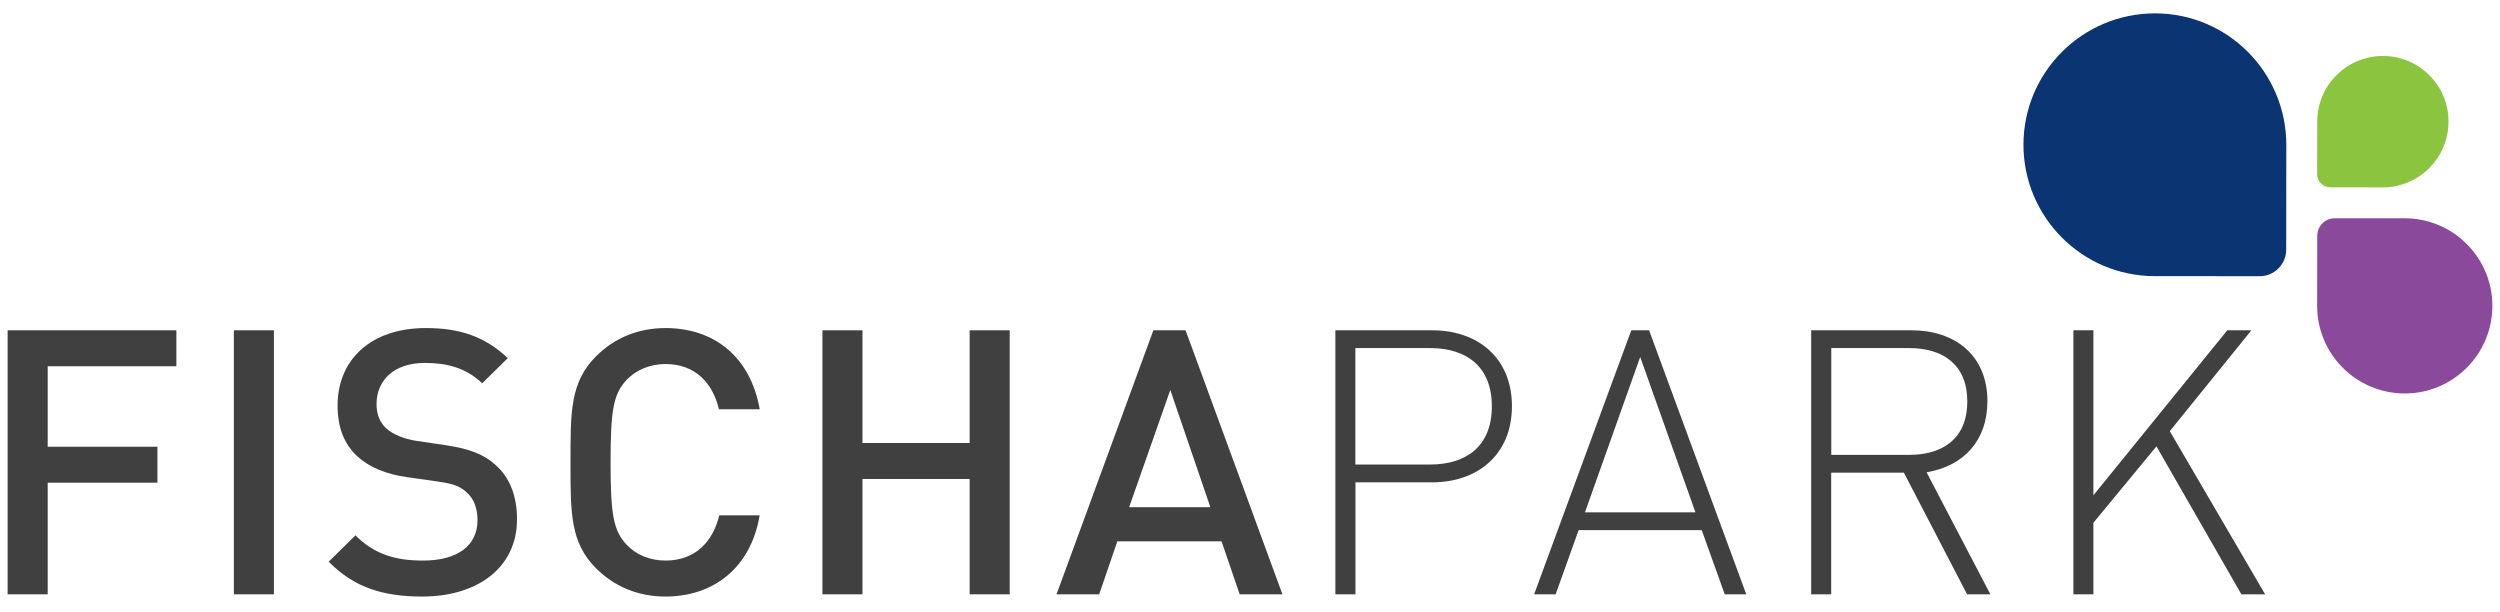
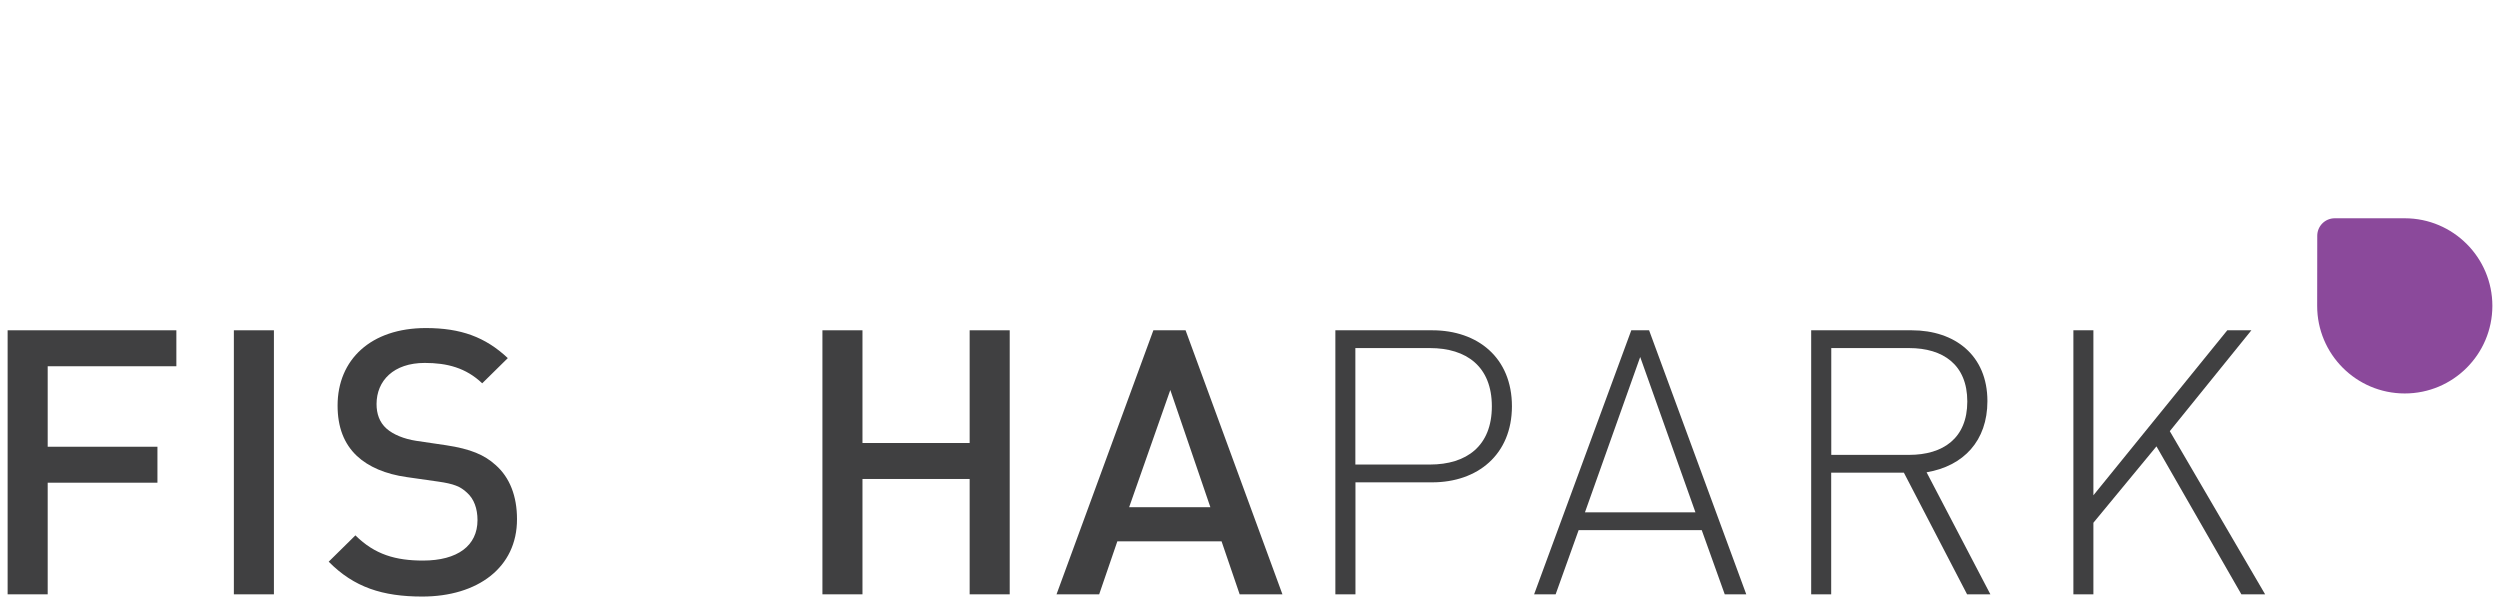
<svg xmlns="http://www.w3.org/2000/svg" width="200px" height="49px" viewBox="0 0 200 49" version="1.1">
  <title>fischapark-logo-color</title>
  <g id="fischapark-logo-color" stroke="none" stroke-width="1" fill="none" fill-rule="evenodd">
    <g id="Group" transform="translate(0, -0)" fill-rule="nonzero">
      <path d="M199.39,24.474 C199.39,20.606 196.254,17.467 192.387,17.462 L186.784,17.462 C186.002,17.462 185.383,18.089 185.38,18.86 L185.373,24.465 C185.371,28.337 188.507,31.473 192.373,31.477 C196.246,31.482 199.383,28.344 199.39,24.474" id="Path" fill="#8B499B" />
-       <path d="M161.877,11.574 C161.877,17.377 166.58,22.091 172.379,22.091 L180.791,22.095 C181.939,22.095 182.89,21.149 182.895,19.989 L182.905,11.584 C182.9,5.782 178.205,1.074 172.409,1.068 C166.595,1.068 161.882,5.767 161.877,11.574" id="Path" fill="#0A3472" />
-       <path d="M190.639,4.478 C187.729,4.478 185.379,6.829 185.379,9.727 L185.37,13.933 C185.372,14.513 185.844,14.985 186.422,14.985 L190.62,14.991 C193.521,14.991 195.879,12.639 195.879,9.737 C195.895,6.835 193.538,4.483 190.639,4.478" id="Path" fill="#8BC53F" />
      <polygon id="Path" fill="#404041" points="3.815 29.3 3.815 35.739 12.595 35.739 12.595 38.616 3.815 38.616 3.815 47.546 0.61 47.546 0.61 26.423 14.109 26.423 14.109 29.3" />
      <rect id="Rectangle" fill="#404041" x="18.709" y="26.423" width="3.204" height="21.123" />
      <path d="M33.779,47.724 C30.604,47.724 28.317,46.983 26.296,44.935 L28.433,42.829 C29.983,44.371 31.666,44.845 33.839,44.845 C36.599,44.845 38.2,43.659 38.2,41.612 C38.2,40.693 37.927,39.921 37.362,39.416 C36.828,38.911 36.294,38.704 35.05,38.526 L32.562,38.171 C30.841,37.934 29.477,37.341 28.557,36.48 C27.516,35.501 27.007,34.166 27.007,32.444 C27.007,28.766 29.677,26.244 34.068,26.244 C36.857,26.244 38.82,26.956 40.624,28.648 L38.577,30.665 C37.272,29.42 35.759,29.034 33.978,29.034 C31.485,29.034 30.124,30.457 30.124,32.327 C30.124,33.099 30.354,33.78 30.918,34.285 C31.452,34.76 32.316,35.116 33.291,35.265 L35.694,35.62 C37.651,35.917 38.754,36.391 39.639,37.193 C40.796,38.201 41.36,39.715 41.36,41.524 C41.374,45.41 38.2,47.724 33.779,47.724" id="Path" fill="#404041" />
-       <path d="M53.243,47.724 C51.04,47.724 49.149,46.923 47.688,45.47 C45.618,43.393 45.64,41.049 45.64,36.984 C45.64,32.92 45.615,30.576 47.688,28.5 C49.141,27.046 51.04,26.245 53.243,26.245 C57.129,26.245 60.029,28.53 60.779,32.743 L57.516,32.743 C57.011,30.606 55.587,29.123 53.244,29.123 C51.998,29.123 50.871,29.599 50.122,30.399 C49.083,31.526 48.846,32.741 48.846,36.984 C48.846,41.227 49.084,42.444 50.122,43.571 C50.863,44.372 51.99,44.846 53.244,44.846 C55.588,44.846 57.034,43.363 57.538,41.228 L60.772,41.228 C60.067,45.439 57.071,47.724 53.243,47.724" id="Path" fill="#404041" />
      <polygon id="Path" fill="#404041" points="77.572 47.546 77.572 38.318 68.998 38.318 68.998 47.546 65.794 47.546 65.794 26.423 68.998 26.423 68.998 35.441 77.572 35.441 77.572 26.423 80.777 26.423 80.777 47.546" />
      <path d="M99.173,47.546 L97.724,43.304 L89.388,43.304 L87.934,47.546 L84.522,47.546 L92.27,26.423 L94.846,26.423 L102.595,47.546 L99.173,47.546 Z M93.624,31.2 L90.332,40.574 L96.829,40.574 L93.624,31.2 Z" id="Shape" fill="#404041" />
      <path d="M114.571,38.587 L108.437,38.587 L108.437,47.546 L106.829,47.546 L106.829,26.423 L114.578,26.423 C118.221,26.423 120.955,28.618 120.955,32.505 C120.949,36.36 118.22,38.587 114.571,38.587 M114.393,27.846 L108.429,27.846 L108.429,37.163 L114.393,37.163 C117.329,37.163 119.348,35.679 119.348,32.505 C119.348,29.33 117.33,27.846 114.393,27.846" id="Shape" fill="#404041" />
      <path d="M136.14,42.413 L126.29,42.413 L124.451,47.545 L122.729,47.545 L130.504,26.422 L131.927,26.422 L139.701,47.545 L137.979,47.545 L136.14,42.413 Z M126.795,40.989 L135.637,40.989 L131.216,28.559 L126.795,40.989 Z" id="Shape" fill="#404041" />
      <path d="M152.311,37.815 L146.495,37.815 L146.495,47.546 L144.894,47.546 L144.894,26.423 L152.934,26.423 C156.376,26.423 158.993,28.411 158.993,32.089 C158.993,35.265 157.087,37.282 154.127,37.784 L159.23,47.545 L157.366,47.545 L152.311,37.815 Z M152.727,27.846 L146.502,27.846 L146.502,36.39 L152.727,36.39 C155.456,36.39 157.384,35.056 157.384,32.12 C157.384,29.182 155.456,27.846 152.727,27.846" id="Shape" fill="#404041" />
      <polygon id="Path" fill="#404041" points="172.517 35.709 167.472 41.82 167.472 47.546 165.871 47.546 165.871 26.423 167.472 26.423 167.472 39.624 178.183 26.423 180.111 26.423 173.584 34.493 181.21 47.546 179.31 47.546" />
    </g>
  </g>
</svg>